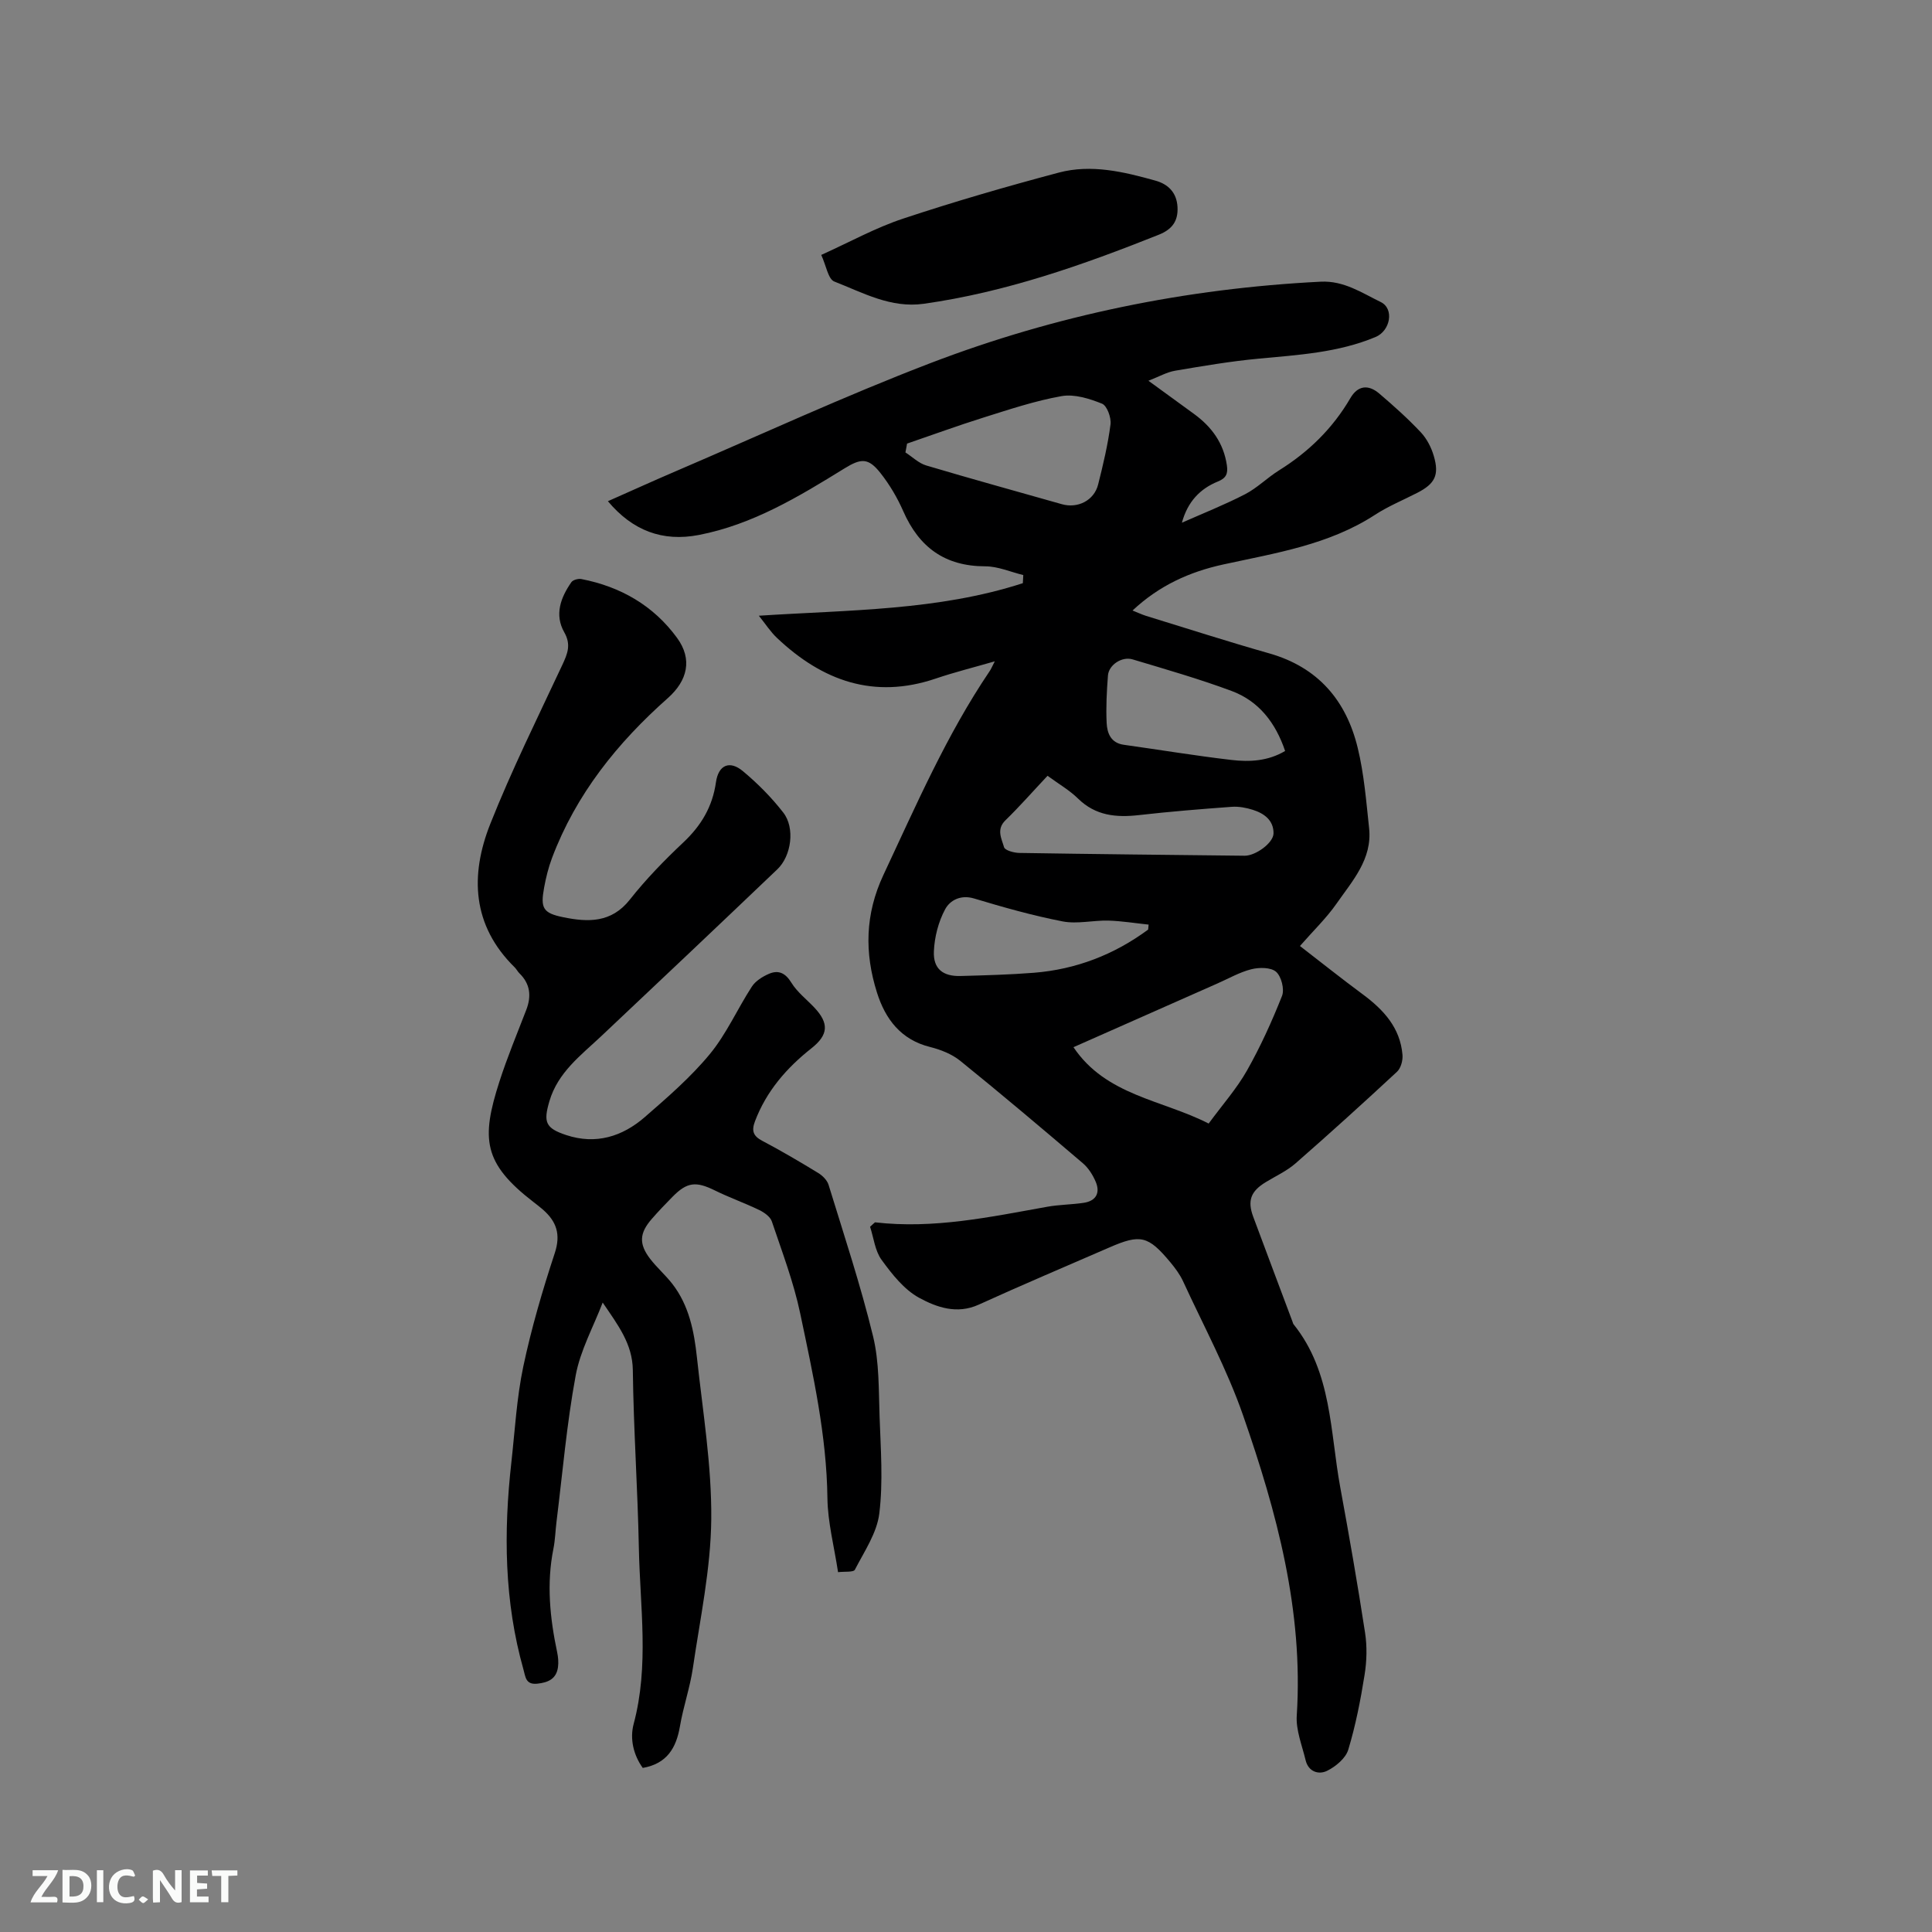
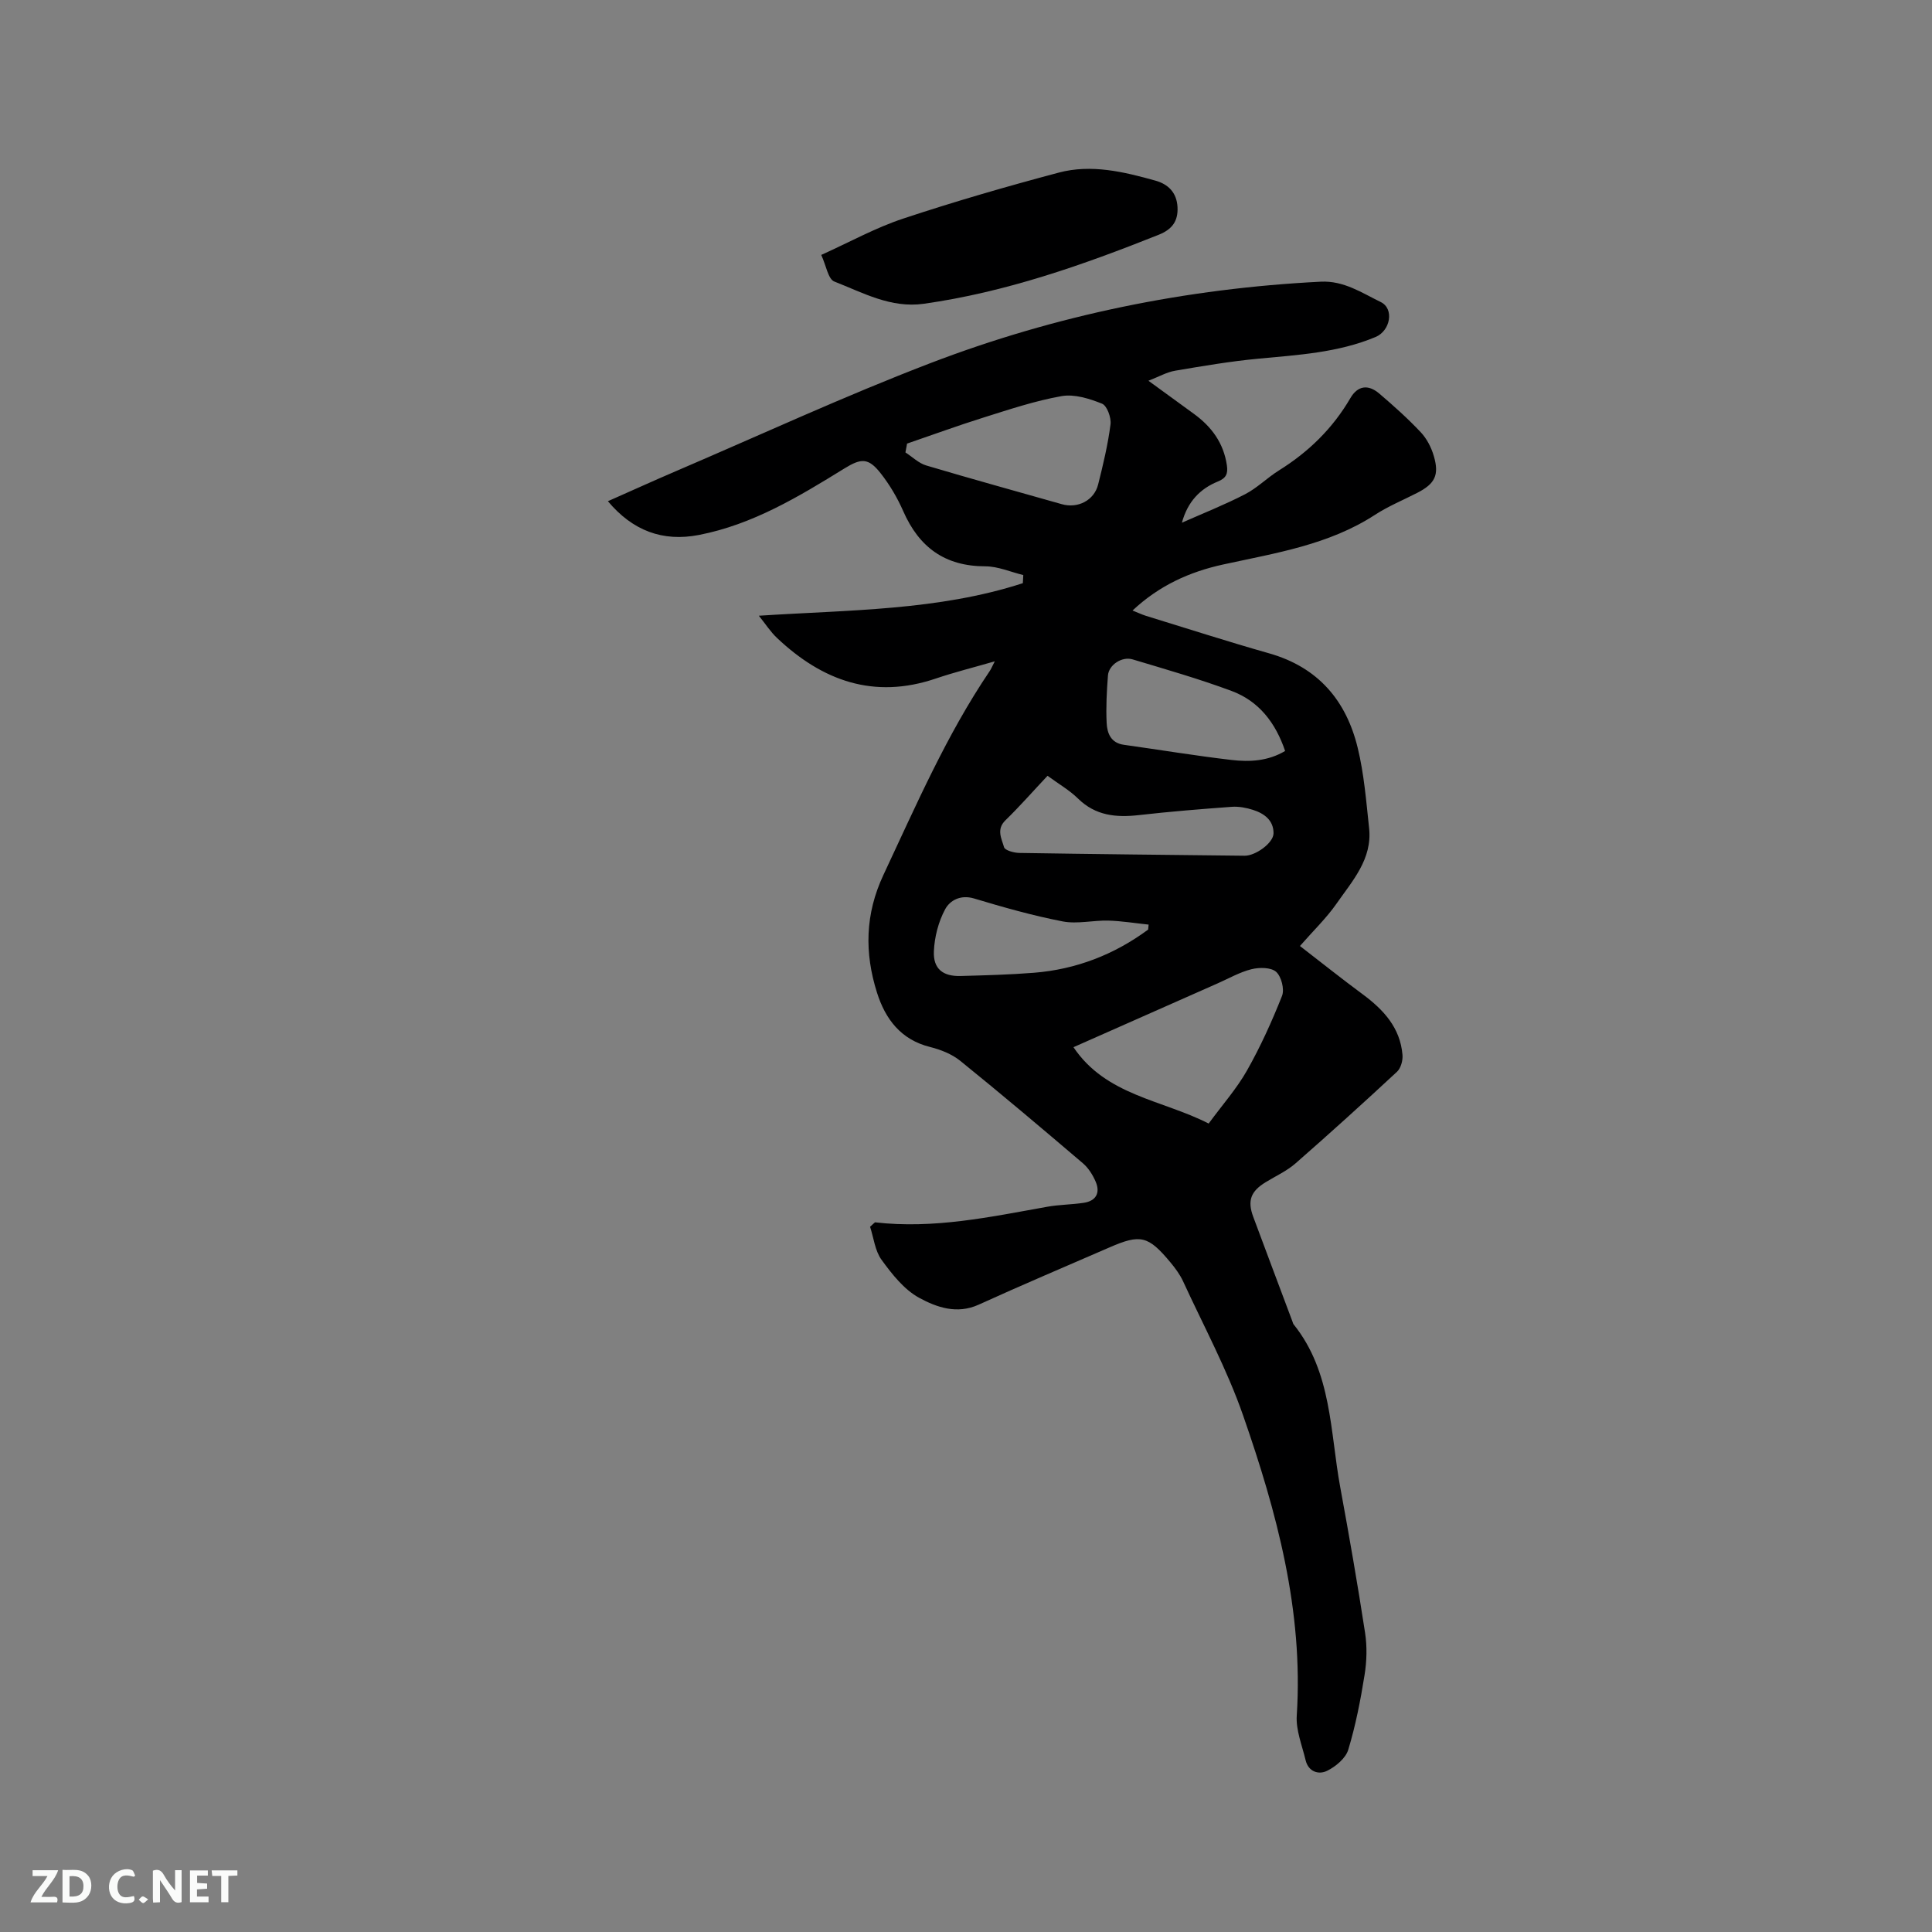
<svg xmlns="http://www.w3.org/2000/svg" enable-background="new 0 0 400 400" viewBox="0 0 400 400">
  <rect x="0" y="0" width="400" height="400" fill="#808080" stroke="none" />
  <path d="m181.16 253.07c12.14 1.41 23.86-1.11 35.64-3.22 2.49-.45 5.06-.44 7.57-.82 2.55-.38 3.47-2.05 2.48-4.37-.6-1.4-1.5-2.84-2.65-3.82-8.39-7.15-16.81-14.27-25.38-21.2-1.73-1.4-4.05-2.32-6.25-2.87-6.07-1.51-9.27-5.79-11-11.26-2.6-8.22-2.48-16.24 1.34-24.38 6.75-14.38 13.05-28.96 21.99-42.18.29-.42.48-.91 1.06-2.03-4.46 1.29-8.4 2.27-12.23 3.57-12.81 4.34-23.47.46-32.85-8.4-1.35-1.27-2.38-2.89-3.77-4.61 18.68-1.22 37.09-1.04 54.66-6.74.03-.56.06-1.12.09-1.68-2.63-.64-5.25-1.81-7.88-1.81-8.36-.01-13.7-3.95-16.98-11.43-1.22-2.78-2.82-5.49-4.7-7.87-2.52-3.2-4.02-3.09-7.46-.97-9.47 5.85-19 11.62-30.15 13.78-7.5 1.45-13.71-.88-18.83-6.99 4.78-2.11 9.45-4.24 14.17-6.26 17.5-7.5 34.81-15.51 52.58-22.32 25.97-9.95 53-15.47 80.84-16.87 4.78-.24 8.52 2.32 12.41 4.21 2.86 1.39 1.99 5.97-1.06 7.24-7.76 3.25-16.02 3.71-24.25 4.49-5.78.54-11.52 1.52-17.24 2.49-1.73.29-3.35 1.23-5.54 2.08 3.39 2.47 6.4 4.66 9.41 6.85 3.66 2.66 6.15 6.03 6.83 10.64.26 1.77-.15 2.67-1.86 3.37-3.67 1.49-6.26 4.16-7.45 8.53 4.38-1.94 8.85-3.71 13.09-5.9 2.51-1.3 4.59-3.42 7.01-4.93 6.13-3.82 11.12-8.69 14.78-14.96 1.51-2.6 3.68-2.91 5.98-.95 2.98 2.54 5.92 5.17 8.6 8.02 1.25 1.33 2.19 3.16 2.7 4.93 1.16 3.95.21 5.74-3.44 7.61-2.92 1.5-5.99 2.76-8.73 4.54-9.59 6.24-20.61 7.92-31.44 10.29-6.92 1.51-13.23 4.33-18.77 9.53 1.11.44 1.92.83 2.77 1.1 8.5 2.61 16.96 5.34 25.52 7.77 10.11 2.87 15.95 9.75 18.33 19.57 1.32 5.42 1.76 11.07 2.36 16.64.68 6.38-3.46 10.89-6.74 15.6-2.1 3.01-4.8 5.6-7.58 8.78 4.46 3.44 8.65 6.79 12.97 9.98 4.33 3.2 7.79 6.93 8.26 12.56.1 1.15-.34 2.76-1.14 3.5-6.91 6.42-13.91 12.76-21.01 18.97-1.81 1.58-4.08 2.61-6.16 3.88-3.1 1.89-3.84 3.82-2.59 7.18 2.69 7.24 5.42 14.47 8.13 21.71.07.2.12.43.25.58 7.93 9.9 7.51 22.19 9.64 33.74 1.84 10 3.59 20.02 5.13 30.07.44 2.85.36 5.89-.1 8.74-.83 5.22-1.85 10.45-3.38 15.5-.54 1.77-2.6 3.48-4.38 4.36-1.73.85-3.87.22-4.45-2.21-.73-3.06-2.03-6.21-1.83-9.24 1.4-21.65-4.13-42.08-11.11-62.13-3.32-9.55-8.19-18.56-12.43-27.78-.66-1.42-1.64-2.74-2.65-3.95-4.57-5.48-6.18-5.85-12.6-3.05-9.03 3.93-18.1 7.76-27.05 11.84-4.52 2.06-8.73.55-12.35-1.42-3.11-1.7-5.6-4.87-7.76-7.84-1.37-1.87-1.63-4.54-2.39-6.86.34-.33.68-.62 1.02-.92zm69.08-20.45c2.89-3.94 5.82-7.24 7.94-10.99 2.79-4.94 5.16-10.16 7.25-15.44.54-1.37-.14-4.03-1.23-4.99-1.07-.94-3.5-.94-5.12-.53-2.43.61-4.69 1.92-7.01 2.94-9.95 4.4-19.9 8.81-29.82 13.2 6.75 10.04 18.35 10.87 27.99 15.81zm-62.44-140.78c-.11.61-.23 1.22-.34 1.83 1.43.92 2.75 2.24 4.31 2.7 9.33 2.78 18.72 5.36 28.08 8.02 3.29.93 6.68-.77 7.51-4.09 1.03-4.1 2.02-8.24 2.56-12.43.18-1.39-.72-3.87-1.75-4.29-2.61-1.05-5.72-2.03-8.37-1.57-5.49.97-10.86 2.77-16.21 4.45-5.3 1.66-10.52 3.58-15.79 5.38zm29.08 68.78c-3.04 3.23-5.76 6.34-8.72 9.22-1.93 1.88-.78 3.81-.28 5.57.19.65 2.04 1.16 3.14 1.18 15.56.25 31.11.41 46.67.58 2.25.02 5.96-2.64 5.98-4.63.03-2.7-1.93-4.13-4.27-4.87-1.38-.44-2.92-.73-4.35-.63-6.43.47-12.86.99-19.27 1.72-4.7.53-8.95.13-12.57-3.41-1.79-1.76-4.04-3.05-6.33-4.73zm49.19-5.14c-1.97-5.82-5.41-10.31-11.07-12.42-6.72-2.5-13.63-4.48-20.5-6.54-2.22-.67-4.94 1.14-5.11 3.33-.25 3.26-.43 6.56-.27 9.82.1 2.13.87 4.16 3.56 4.53 7.43 1.04 14.83 2.27 22.28 3.14 3.75.44 7.57.25 11.11-1.86zm-28.36 36.98c.03-.34.07-.69.1-1.03-2.78-.29-5.55-.75-8.34-.83-3.15-.08-6.43.75-9.45.17-6.19-1.2-12.3-2.93-18.35-4.75-2.81-.84-5 .41-5.98 2.22-1.4 2.59-2.21 5.75-2.34 8.72-.16 3.63 1.88 5.21 5.52 5.11 5.07-.14 10.15-.27 15.2-.67 8.72-.7 16.61-3.75 23.64-8.94z" fill="#000001" />
-   <path d="m173.51 325.5c-.8-5.29-2.13-10.29-2.2-15.3-.16-13.05-2.99-25.66-5.64-38.29-1.36-6.47-3.75-12.73-5.87-19.03-.33-.98-1.57-1.85-2.59-2.35-3.03-1.46-6.22-2.59-9.24-4.08-3.87-1.9-5.71-1.73-8.69 1.29-1.49 1.51-2.96 3.04-4.35 4.64-2.55 2.93-2.69 5.15-.34 8.23 1.41 1.84 3.21 3.39 4.63 5.23 3.44 4.45 4.49 9.8 5.07 15.18 1.2 11.16 3.07 22.35 2.97 33.51-.1 10.29-2.31 20.57-3.81 30.83-.6 4.07-1.99 8.02-2.68 12.08-.77 4.47-2.69 7.71-7.69 8.59-1.9-2.62-2.72-5.98-1.89-9.1 3.24-12.09 1.32-24.26 1.08-36.4-.24-12.29-1.1-24.57-1.25-36.87-.07-5.42-3.06-9.3-6.24-13.98-1.92 5.02-4.63 9.89-5.59 15.09-1.85 9.97-2.71 20.12-3.96 30.2-.24 1.89-.28 3.82-.65 5.68-1.45 7.21-.73 14.32.77 21.41.21 1.02.32 2.12.17 3.14-.35 2.4-2.01 3.15-4.29 3.39-2.42.25-2.43-1.45-2.85-2.92-3.99-14.11-4.13-28.45-2.51-42.88.74-6.63 1.1-13.35 2.47-19.86 1.68-7.94 3.98-15.78 6.52-23.49 1.28-3.88.36-6.54-2.45-9-.64-.56-1.31-1.07-1.98-1.59-10.4-8.02-10.85-13.06-7.03-24.92 1.62-5.03 3.66-9.92 5.56-14.85 1.09-2.84.83-5.37-1.42-7.57-.38-.37-.61-.87-.99-1.24-8.83-8.67-9.25-19.07-5.05-29.67 4.44-11.19 9.81-22.01 14.92-32.93 1.08-2.32 1.87-4.19.4-6.77-2.06-3.63-.74-7.19 1.48-10.37.34-.48 1.44-.77 2.09-.64 8.11 1.58 14.91 5.49 19.79 12.18 3.23 4.42 2.17 8.85-1.92 12.47-10.44 9.25-19.01 19.91-23.98 33.12-.74 1.97-1.25 4.05-1.63 6.12-.77 4.23-.26 5.27 4 6.13 5.05 1.03 9.91 1.21 13.74-3.64 3.34-4.23 7.14-8.14 11.07-11.84 3.7-3.48 6.05-7.39 6.77-12.47.51-3.59 2.83-4.59 5.57-2.31 3.06 2.55 5.94 5.45 8.38 8.6 2.45 3.15 1.68 8.94-1.23 11.72-12.11 11.56-24.28 23.07-36.46 34.55-4.23 3.98-8.98 7.49-10.74 13.47-1.28 4.34-.83 5.59 3.5 7.02 6.12 2.02 11.6.31 16.25-3.73 4.71-4.1 9.51-8.25 13.46-13.04 3.46-4.19 5.71-9.37 8.71-13.98.76-1.17 2.21-2.07 3.53-2.64 1.97-.85 3.41-.18 4.65 1.84 1.19 1.94 3.12 3.42 4.72 5.11 3.12 3.3 2.94 5.68-.55 8.45-5.15 4.07-9.34 8.87-11.71 15.13-.74 1.97-.39 3.04 1.5 4.04 3.93 2.07 7.77 4.33 11.57 6.65.91.55 1.88 1.51 2.17 2.48 3.2 10.41 6.64 20.78 9.21 31.35 1.3 5.36 1.15 11.11 1.35 16.69.23 6.67.75 13.42-.06 19.99-.49 4.04-3.11 7.86-5.05 11.63-.28.58-2.1.35-3.49.52z" fill="#000001" />
  <path d="m170.03 52.78c5.94-2.68 11.25-5.63 16.93-7.51 10.63-3.53 21.4-6.65 32.23-9.53 6.75-1.8 13.49-.17 20.04 1.66 2.6.73 4.39 2.43 4.56 5.45.16 2.96-1.14 4.65-3.88 5.75-15.77 6.29-31.71 11.9-48.63 14.29-6.86.97-12.6-2.29-18.54-4.6-1.29-.5-1.68-3.29-2.71-5.51z" fill="#000001" />
  <g fill="#fafbfa">
    <path d="m37.59 393.81c-.92.31-1.52.05-2-.78-.7-1.2-1.52-2.34-2.47-3.78v4.59c-.55.03-.95.05-1.41.07-.03-.37-.06-.64-.06-.91 0-1.91 0-3.81 0-5.7 1.13-.41 1.77-.03 2.29.91.62 1.11 1.38 2.14 2.31 3.19v-4.2h1.35v6.61z" />
    <path d="m12.94 393.88v-6.75c1.9.19 3.93-.54 5.37 1.29.8 1.01.78 2.88.03 3.97-1.37 1.97-3.4 1.51-5.4 1.49m1.45-1.22c2.04.12 2.92-.58 2.89-2.21-.03-1.51-.98-2.19-2.89-2z" />
    <path d="m11.81 393.87h-5.49c.68-2.18 2.47-3.48 3.51-5.45h-3.08v-1.21h5.29c-.71 2.13-2.44 3.48-3.47 5.51.86 0 1.63.04 2.39-.01.79-.05 1.14.21.85 1.16" />
    <path d="m39.33 393.86v-6.61h3.7v1.07h-2.22v1.52c.68.04 1.34.09 2.07.13v1.07c-.72.05-1.38.09-2.1.14v1.48h2.4v1.19h-3.85z" />
    <path d="m27.71 388.56c-1.15-.3-2.46-.61-3.1.64-.37.73-.41 1.93-.06 2.67.63 1.35 1.99.93 3.17.68.35.94-.01 1.32-.93 1.46-1.62.25-3.05-.27-3.76-1.48-.73-1.24-.6-3.03.31-4.17.88-1.11 2.71-1.7 4-1.16.32.13.44.74.65 1.12-.1.08-.19.16-.28.24" />
    <path d="m49.15 387.24v1.07c-.59.02-1.17.05-1.87.08v5.44h-1.48v-5.44h-1.85c-.05-.4-.08-.73-.13-1.15z" />
-     <path d="m20.06 387.21h1.33v6.62h-1.33z" />
    <path d="m30.68 393.25c-.49.38-.8.79-1.05.76-.32-.05-.6-.45-.9-.7.26-.24.51-.64.8-.67.29-.04.62.3 1.15.61" />
  </g>
</svg>